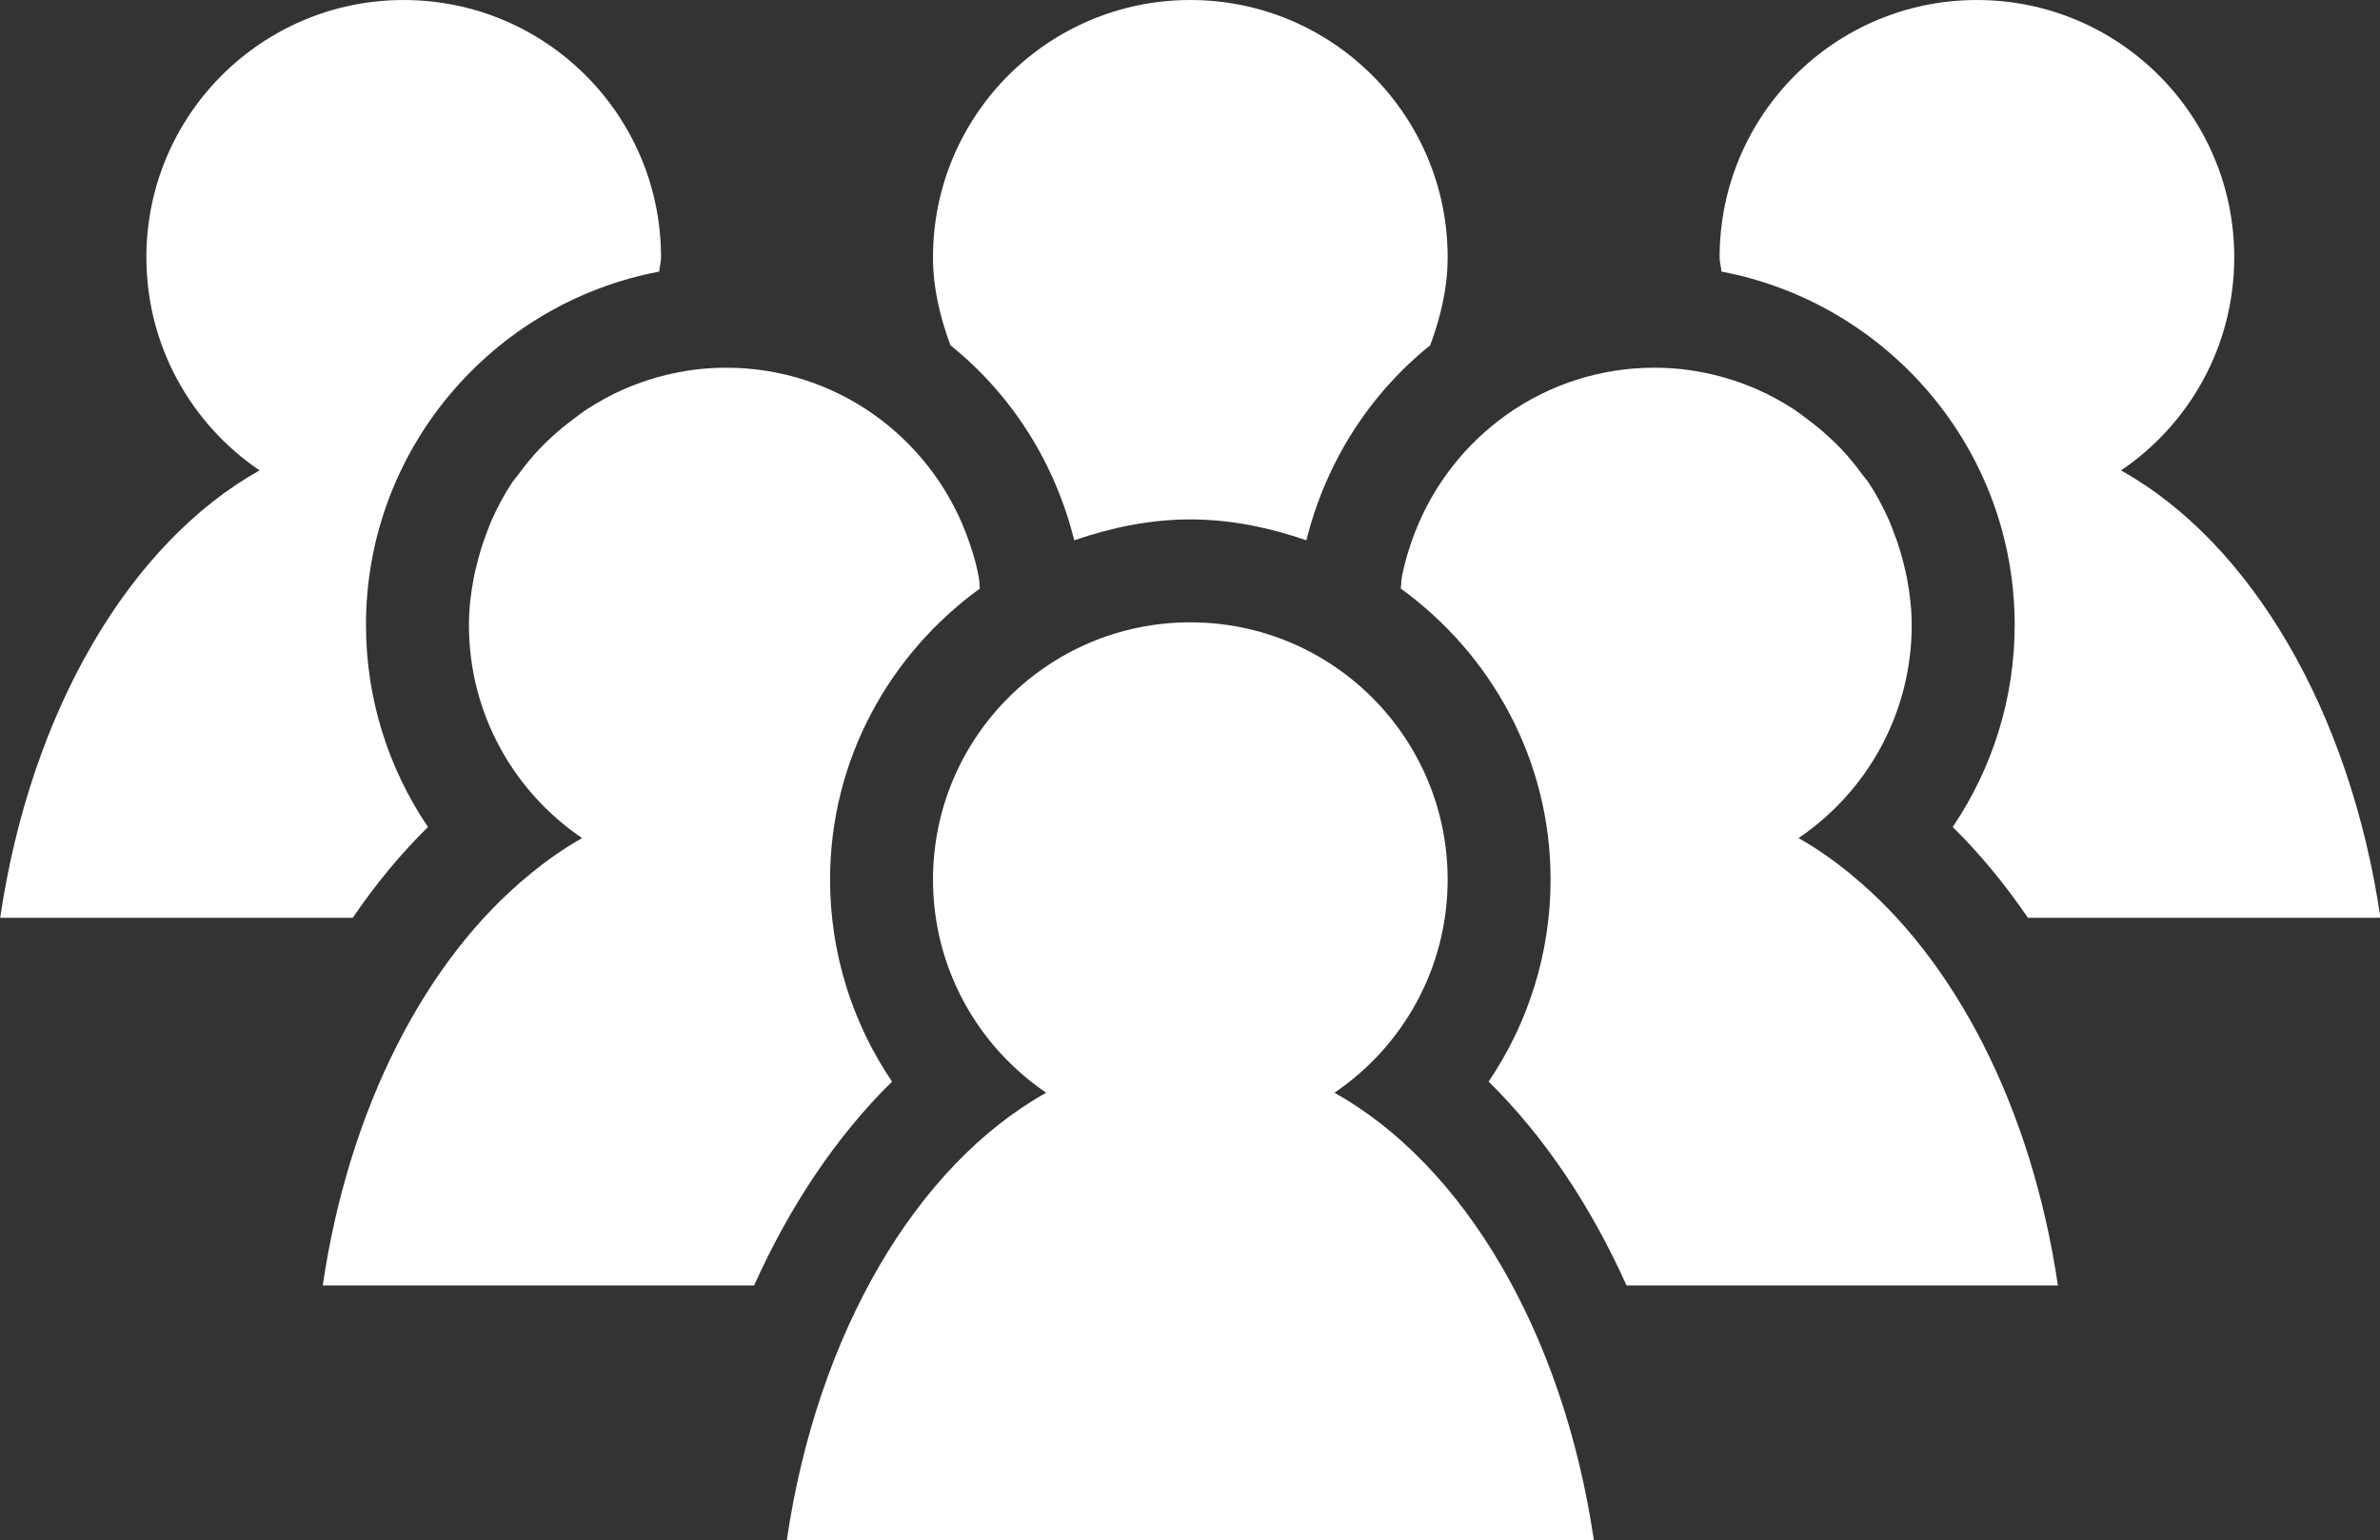
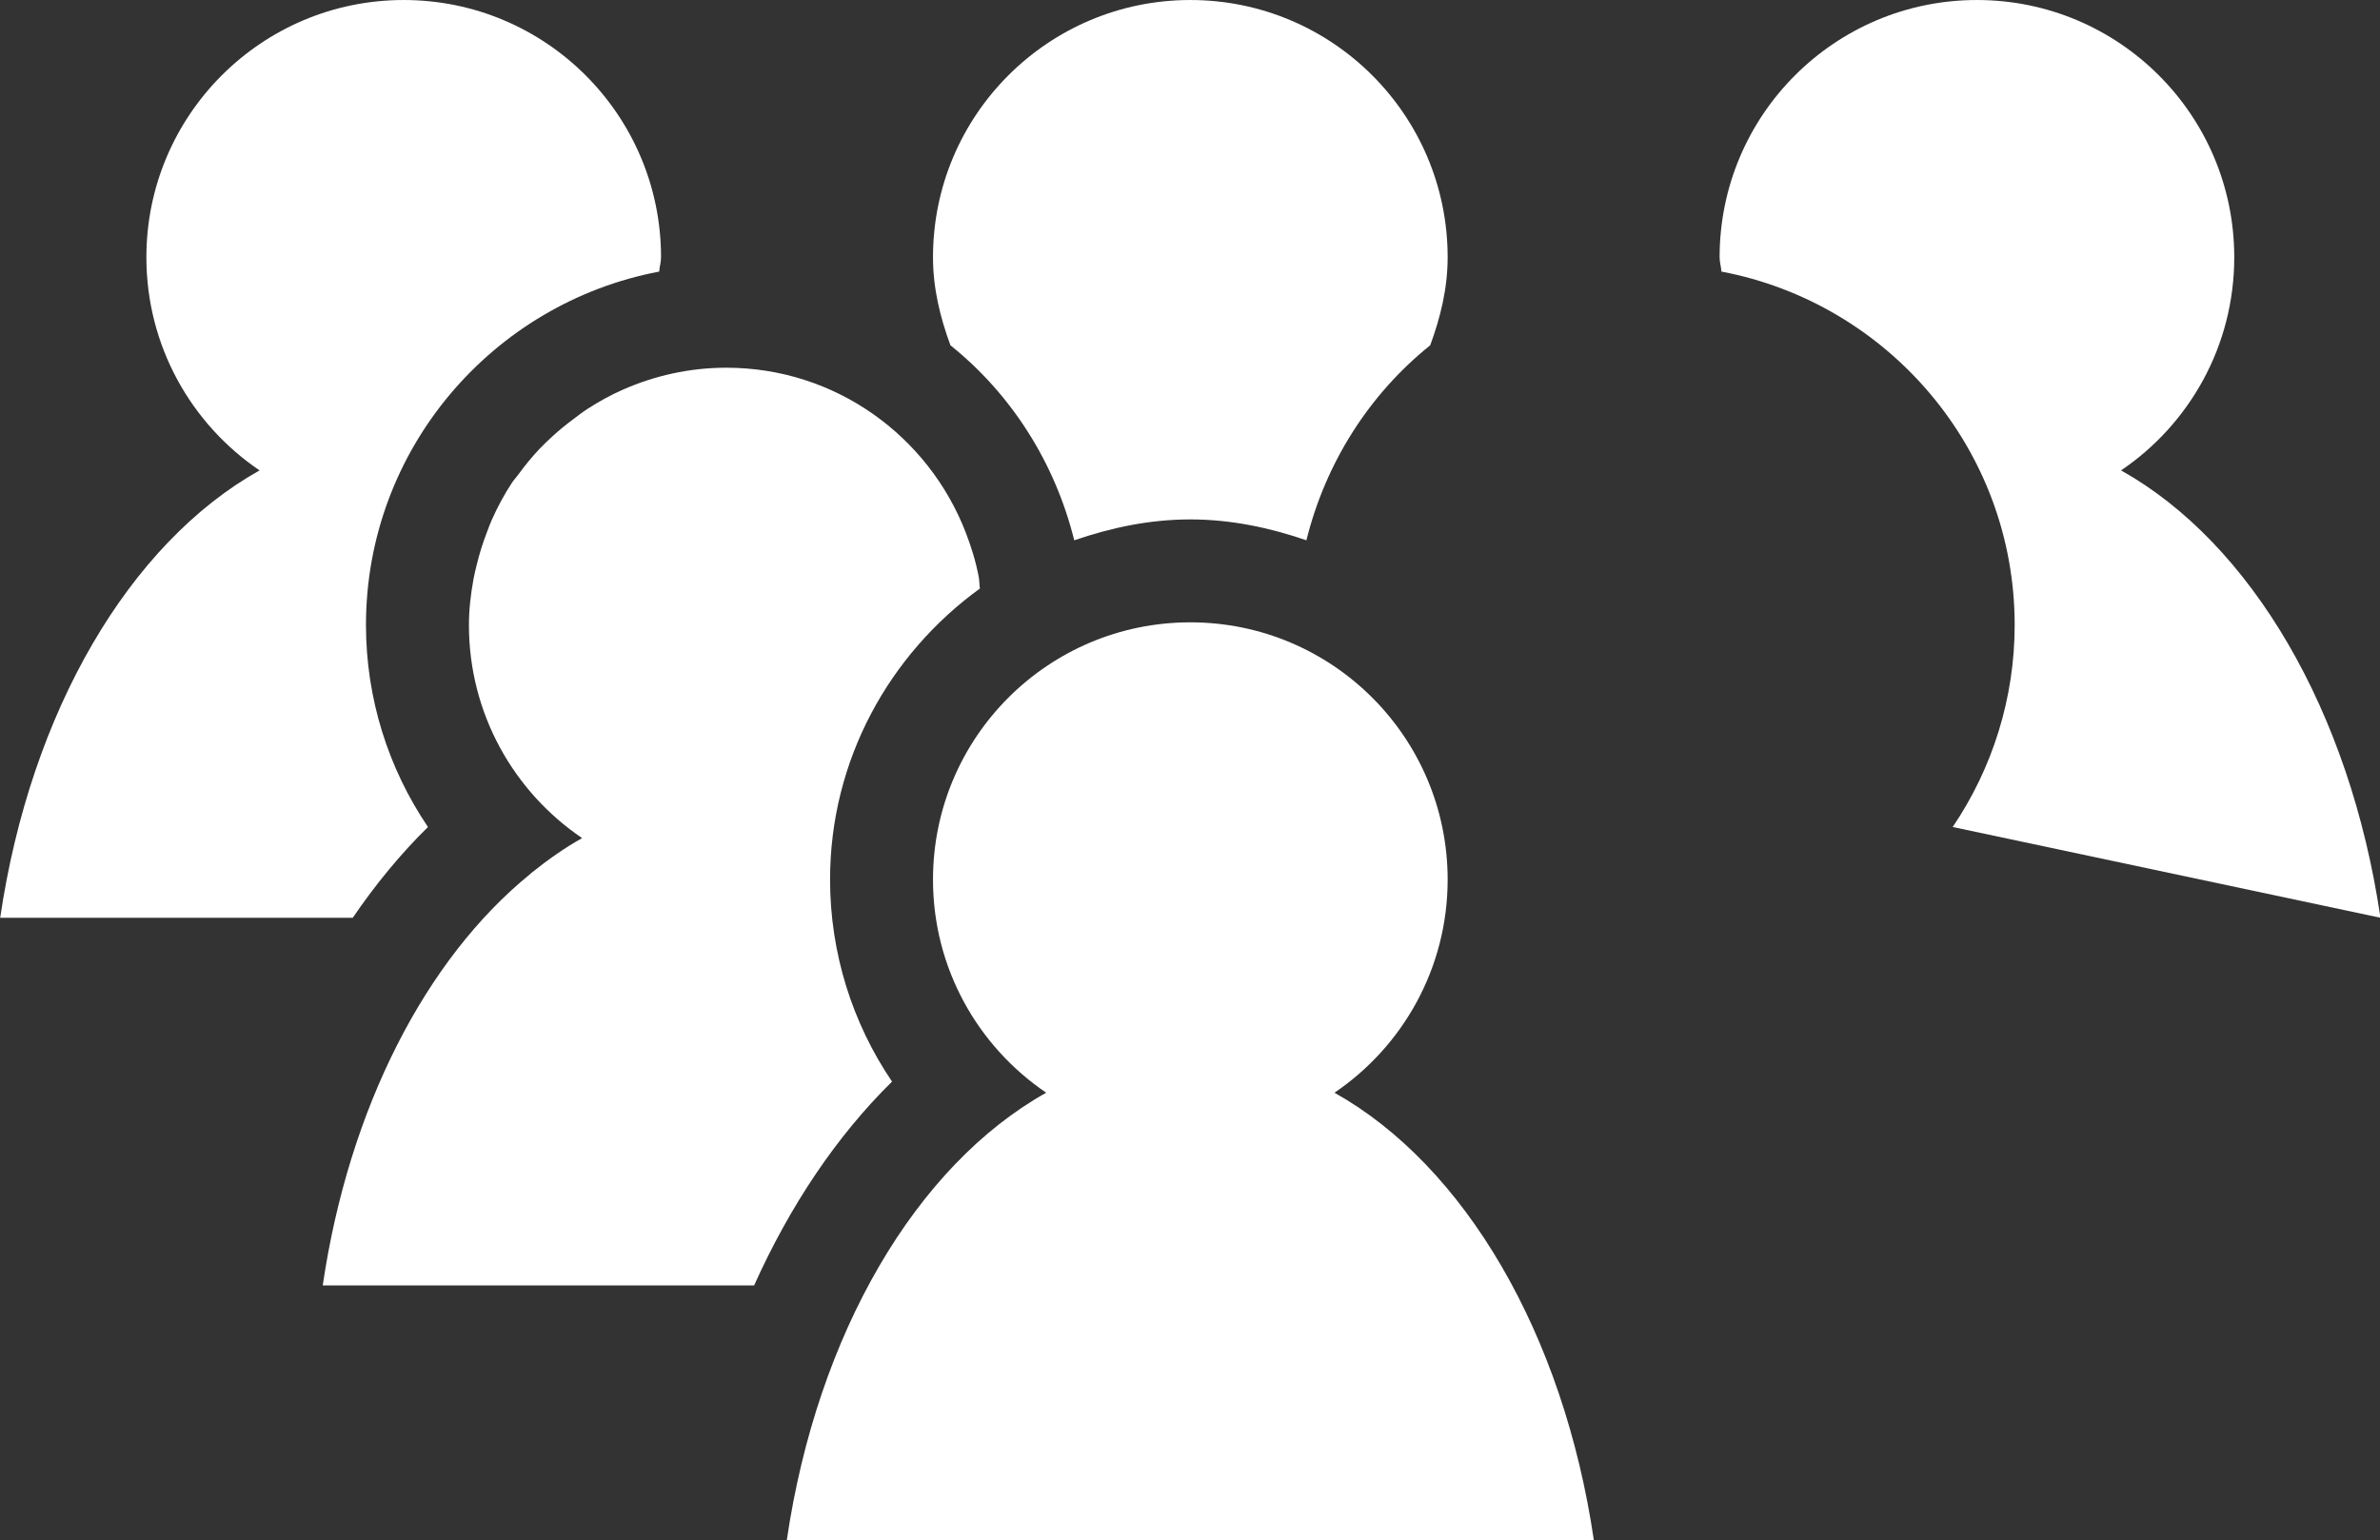
<svg xmlns="http://www.w3.org/2000/svg" fill="#000000" height="239.8" preserveAspectRatio="xMidYMid meet" version="1" viewBox="70.7 136.1 370.5 239.8" width="370.5" zoomAndPan="magnify">
  <rect x="70.7" y="136.1" width="370.5" height="239.8" fill="#333333" stroke="none" />
  <g fill="#ffffff" id="change1_1">
    <path d="M 70.73 279 L 125.613 279 C 129.172 273.789 133.078 269.039 137.324 264.867 C 131.117 255.711 127.672 244.797 127.672 233.41 C 127.672 206.059 147.379 183.297 173.324 178.387 C 173.367 177.629 173.605 176.93 173.605 176.16 C 173.605 154.039 155.668 136.102 133.547 136.102 C 111.422 136.102 93.488 154.039 93.488 176.16 C 93.488 189.973 100.48 202.145 111.109 209.344 C 90.883 220.664 75.469 246.809 70.73 279" fill="inherit" />
-     <path d="M 384.328 233.41 C 384.328 244.801 380.883 255.711 374.68 264.867 C 378.922 269.039 382.828 273.789 386.387 279 L 441.27 279 C 436.531 246.809 421.117 220.664 400.891 209.344 C 411.523 202.145 418.512 189.973 418.512 176.16 C 418.512 154.039 400.578 136.102 378.453 136.102 C 356.332 136.102 338.395 154.039 338.395 176.16 C 338.395 176.93 338.633 177.629 338.676 178.387 C 364.621 183.297 384.328 206.059 384.328 233.41" fill="inherit" />
-     <path d="M 358.816 272.238 C 358.734 272.172 358.66 272.086 358.574 272.02 C 356.035 269.969 353.41 268.125 350.68 266.598 C 361.312 259.395 368.301 247.223 368.301 233.41 C 368.301 230.926 368.004 228.52 367.57 226.16 C 367.438 225.445 367.258 224.762 367.094 224.062 C 366.688 222.375 366.18 220.738 365.566 219.145 C 365.305 218.469 365.07 217.785 364.777 217.125 C 363.855 215.07 362.816 213.09 361.582 211.234 C 361.281 210.785 360.91 210.398 360.594 209.965 C 359.578 208.574 358.5 207.242 357.32 205.996 C 356.672 205.309 355.988 204.676 355.293 204.035 C 354.293 203.113 353.246 202.262 352.152 201.441 C 351.383 200.863 350.633 200.273 349.82 199.75 C 348.062 198.625 346.234 197.605 344.305 196.758 C 339.383 194.598 333.965 193.355 328.242 193.355 C 311.223 193.355 296.773 204.016 290.973 218.984 C 290.973 218.984 290.969 218.988 290.969 218.992 C 290.105 221.219 289.395 223.52 288.941 225.918 C 288.824 226.508 288.848 227.141 288.758 227.738 C 302.824 237.938 312.082 254.391 312.082 273.059 C 312.082 284.441 308.641 295.355 302.434 304.512 C 311.059 312.988 318.312 323.812 323.906 336.25 L 391.059 336.25 C 386.98 308.551 374.969 285.391 358.816 272.238" fill="inherit" />
+     <path d="M 384.328 233.41 C 384.328 244.801 380.883 255.711 374.68 264.867 L 441.27 279 C 436.531 246.809 421.117 220.664 400.891 209.344 C 411.523 202.145 418.512 189.973 418.512 176.16 C 418.512 154.039 400.578 136.102 378.453 136.102 C 356.332 136.102 338.395 154.039 338.395 176.16 C 338.395 176.93 338.633 177.629 338.676 178.387 C 364.621 183.297 384.328 206.059 384.328 233.41" fill="inherit" />
    <path d="M 278.438 306.242 C 289.066 299.039 296.059 286.867 296.059 273.059 C 296.059 250.934 278.125 233 256 233 C 233.875 233 215.941 250.934 215.941 273.059 C 215.941 286.867 222.934 299.039 233.566 306.242 C 213.336 317.562 197.922 343.707 193.184 375.898 L 318.816 375.898 C 314.078 343.707 298.664 317.562 278.438 306.242" fill="inherit" />
    <path d="M 199.918 273.059 C 199.918 254.391 209.176 237.938 223.242 227.738 C 223.152 227.141 223.176 226.504 223.059 225.914 C 222.605 223.52 221.895 221.23 221.035 219.004 C 221.031 218.996 221.031 218.992 221.027 218.984 C 215.227 204.012 200.777 193.355 183.758 193.355 C 178.027 193.355 172.605 194.602 167.68 196.766 C 165.758 197.609 163.938 198.625 162.188 199.746 C 161.367 200.273 160.613 200.871 159.836 201.453 C 158.75 202.266 157.707 203.113 156.715 204.027 C 156.016 204.672 155.328 205.312 154.68 206 C 153.504 207.242 152.43 208.566 151.418 209.949 C 151.098 210.395 150.723 210.785 150.418 211.238 C 149.184 213.086 148.145 215.07 147.227 217.117 C 146.93 217.785 146.691 218.473 146.43 219.156 C 145.82 220.746 145.316 222.379 144.91 224.059 C 144.742 224.758 144.562 225.445 144.43 226.16 C 143.996 228.52 143.699 230.926 143.699 233.41 C 143.699 247.223 150.688 259.395 161.32 266.598 C 158.59 268.125 155.969 269.969 153.426 272.02 C 153.344 272.086 153.266 272.172 153.184 272.238 C 137.027 285.391 125.02 308.551 120.941 336.25 L 188.094 336.25 C 193.688 323.812 200.941 312.988 209.566 304.512 C 203.359 295.355 199.918 284.441 199.918 273.059" fill="inherit" />
    <path d="M 237.93 220.227 C 243.629 218.27 249.641 216.977 256 216.977 C 262.359 216.977 268.371 218.27 274.07 220.227 C 277.082 208.102 283.863 197.48 293.344 189.863 C 294.93 185.551 296.059 181.023 296.059 176.16 C 296.059 154.039 278.125 136.102 256 136.102 C 233.875 136.102 215.941 154.039 215.941 176.16 C 215.941 181.023 217.07 185.551 218.656 189.863 C 228.141 197.48 234.918 208.102 237.93 220.227" fill="inherit" />
  </g>
</svg>